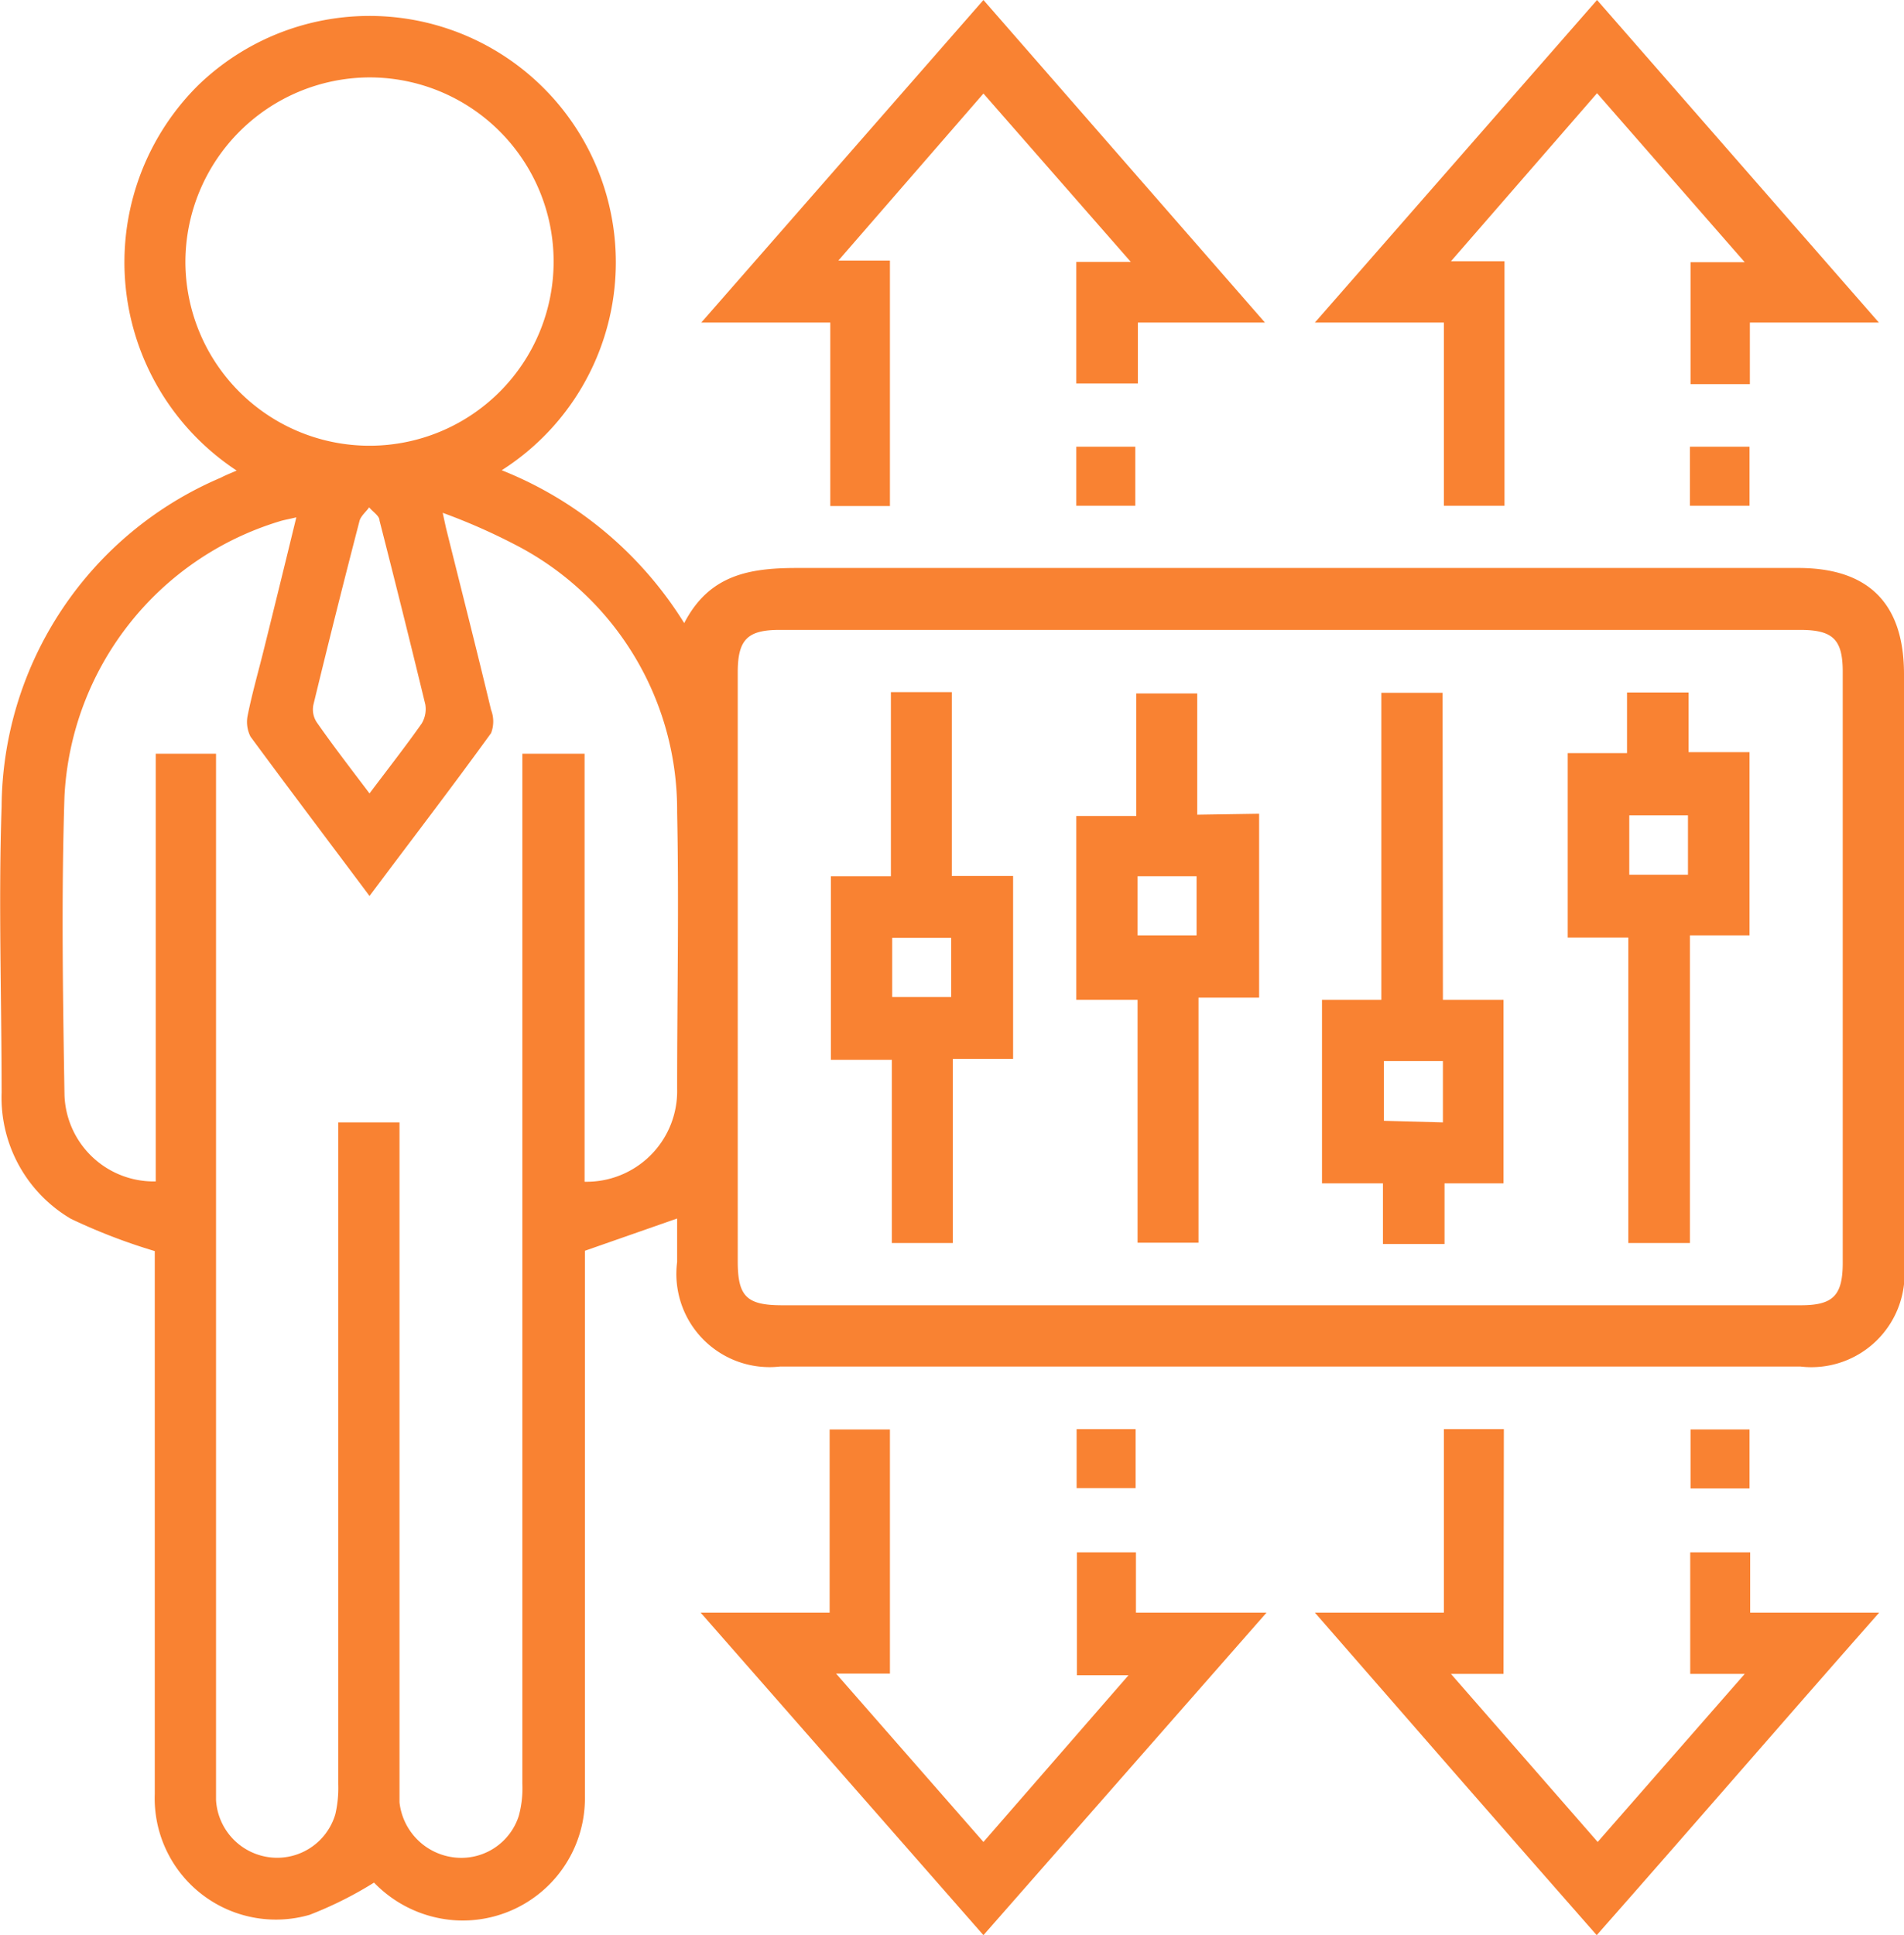
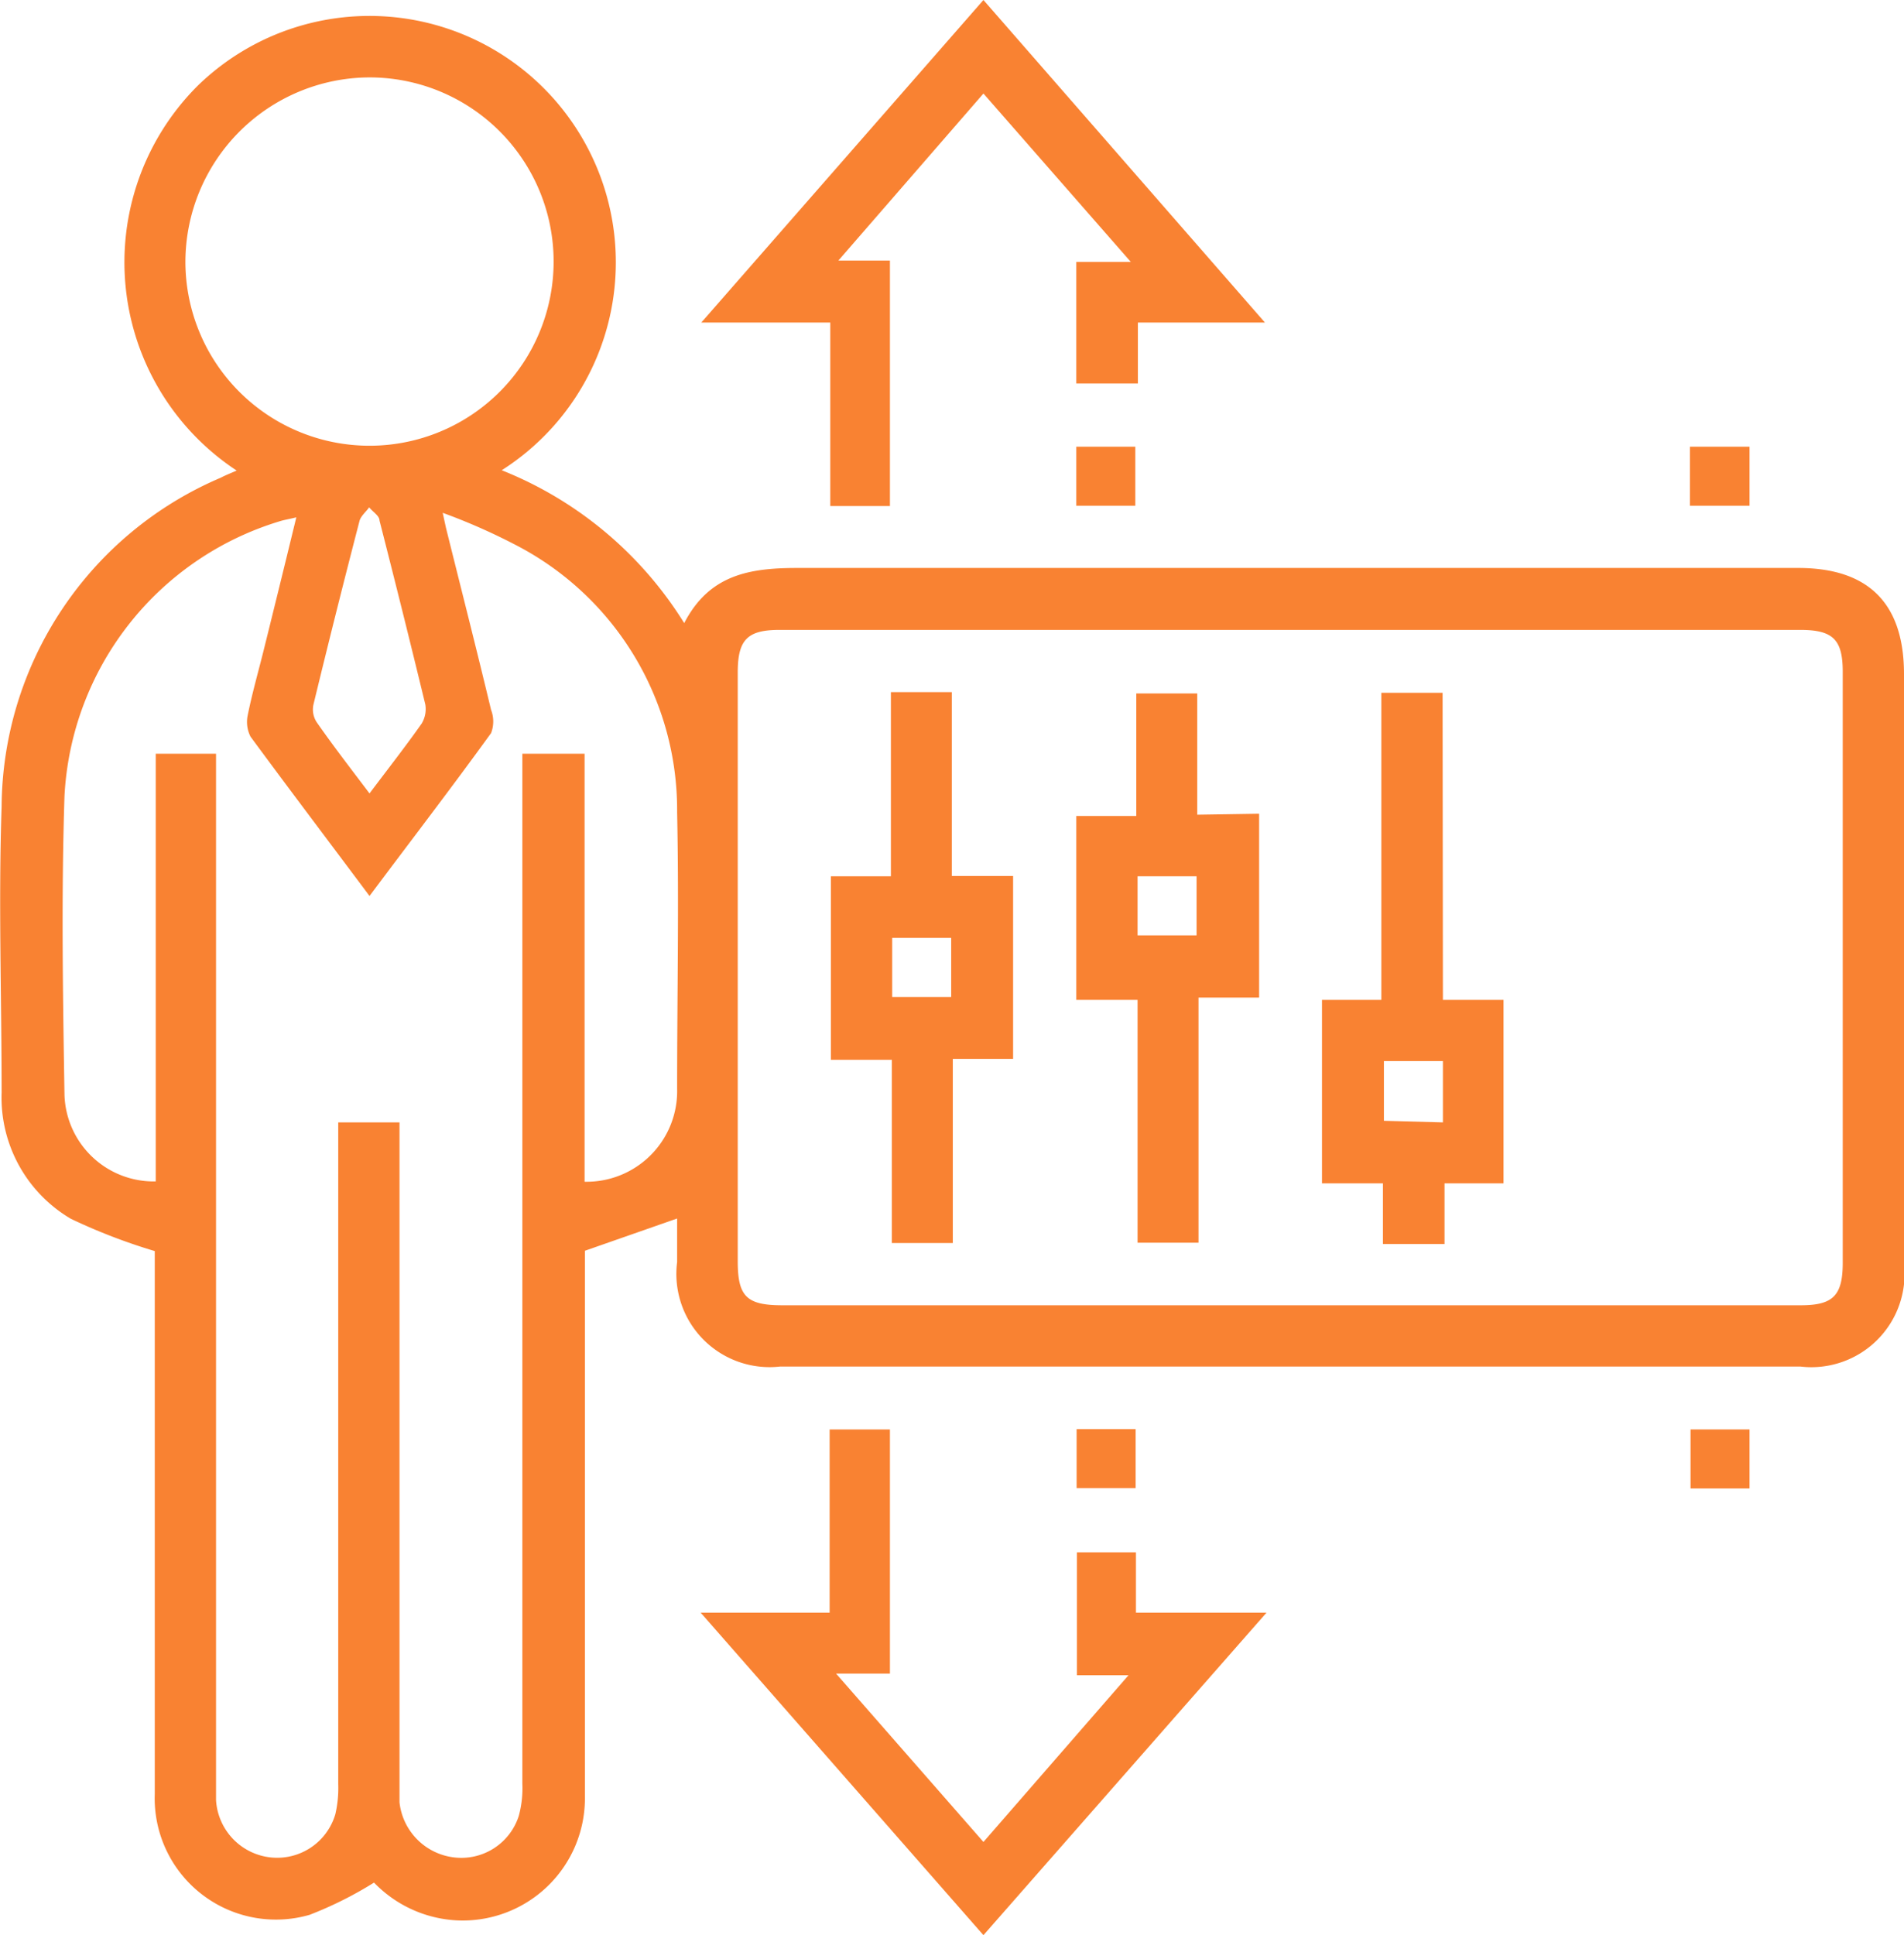
<svg xmlns="http://www.w3.org/2000/svg" viewBox="0 0 59.05 60">
  <defs>
    <style>.cls-1{fill:#f98232;}</style>
  </defs>
  <g id="Calque_2" data-name="Calque 2">
    <g id="Calque_1-2" data-name="Calque 1">
      <path class="cls-1" d="M21,37.78l-2.86,1v.54c0,5.45,0,10.91,0,16.36a3.79,3.79,0,0,1-4,3.86,3.84,3.84,0,0,1-2.54-1.17,11.76,11.76,0,0,1-2,1A3.76,3.76,0,0,1,4.8,55.62c0-5.43,0-10.87,0-16.3v-.53a18.06,18.06,0,0,1-2.6-1A4.36,4.36,0,0,1,.05,33.88c0-3-.1-5.92,0-8.87a11.16,11.16,0,0,1,6.8-10.2c.15-.08.31-.14.49-.22A7.73,7.73,0,0,1,6.15,2.64a7.64,7.64,0,1,1,9.41,11.94,11.79,11.79,0,0,1,5.66,4.74c.77-1.49,2-1.71,3.5-1.71q15.53,0,31.05,0c2.18,0,3.28,1.1,3.28,3.29V39.18a2.89,2.89,0,0,1-3.21,3.19H24.19A2.89,2.89,0,0,1,21,39.13Zm19,2.69H55.85c1,0,1.3-.3,1.3-1.32V20.83c0-1-.3-1.3-1.32-1.3H24.18c-1,0-1.3.3-1.3,1.32V39.11c0,1.09.28,1.36,1.38,1.36ZM11.46,27.78c-1.27-1.7-2.49-3.31-3.69-4.94a1,1,0,0,1-.09-.65c.14-.7.34-1.39.51-2.08.33-1.33.66-2.67,1-4.07-.24.06-.39.08-.54.13A9.41,9.41,0,0,0,2,24.68c-.1,3.09-.05,6.18,0,9.27a2.77,2.77,0,0,0,2.83,2.68V23.37H6.7V55.16c0,.21,0,.43,0,.65A1.9,1.9,0,0,0,8.4,57.59a1.88,1.88,0,0,0,2-1.34,3.58,3.58,0,0,0,.09-.93q0-9.91,0-19.81V34.8h1.9V55.22c0,.22,0,.44,0,.66a1.93,1.93,0,0,0,1.7,1.71,1.87,1.87,0,0,0,2-1.29,3.27,3.27,0,0,0,.11-1q0-15.62,0-31.23v-.7h1.93V36.64A2.81,2.81,0,0,0,21,33.75c0-2.86.06-5.71,0-8.57a9.25,9.25,0,0,0-5-8.28,18.87,18.87,0,0,0-2.27-1l.1.46c.47,1.89.95,3.77,1.4,5.65a1,1,0,0,1,0,.72C14,24.43,12.74,26.07,11.46,27.78ZM5.75,8.12a5.71,5.71,0,1,0,5.7-5.72A5.73,5.73,0,0,0,5.75,8.12ZM11.46,24.6c.58-.77,1.12-1.46,1.62-2.17a.87.87,0,0,0,.11-.59q-.69-2.85-1.42-5.7c0-.15-.21-.27-.32-.41-.1.14-.26.27-.3.42q-.74,2.85-1.43,5.7a.72.72,0,0,0,.1.54C10.33,23.12,10.87,23.82,11.46,24.6Z" />
      <path class="cls-1" d="M27.6,15.69H25.75V10h-4L30.5,0l8.73,10H35.29v1.89H33.38V8.12h1.69L30.5,2.9,26,8.08H27.6Z" />
-       <path class="cls-1" d="M49.53,0l8.74,10h-4v1.91H52.43V8.13h1.68L49.53,2.89,45,8.1h1.66v7.58H44.78V10h-4Z" />
      <path class="cls-1" d="M21.73,50h4V44.32H27.6v7.57H25.93l4.57,5.22L35,51.94H33.4V48.13h1.83V50h4.05L30.5,60Z" />
-       <path class="cls-1" d="M46.63,51.9H45l4.55,5.21,4.56-5.21H52.42V48.13h1.86V50h4c-3,3.4-5.83,6.68-8.76,10-2.91-3.31-5.78-6.6-8.74-10h4V44.31h1.86Z" />
      <path class="cls-1" d="M33.38,13.85h1.83v1.83H33.38Z" />
      <path class="cls-1" d="M52.41,15.68V13.85h1.85v1.83Z" />
      <path class="cls-1" d="M33.39,44.31h1.83v1.83H33.39Z" />
      <path class="cls-1" d="M54.26,46.15H52.43V44.32h1.83Z" />
      <path class="cls-1" d="M29.52,27.16h1.9v5.67H29.55v5.71H27.66V32.86H25.77V27.17h1.86V21.46h1.89Zm-1.85,3.75H29.5V29.08H27.67Z" />
      <path class="cls-1" d="M39.05,25.23v5.7H37.17v7.6H35.28V31h-1.9v-5.7h1.86v-3.8h1.89v3.76ZM35.28,29h1.83V27.17H35.28Z" />
      <path class="cls-1" d="M44.75,31h1.88v5.69H44.8v1.88H42.89V36.69H41V31h1.84V21.48h1.9Zm0,3.8V32.9H42.92v1.85Z" />
-       <path class="cls-1" d="M52.41,38.54H50.5V29.07H48.62V23.35h1.84V21.47h1.91v1.85h1.89V29H52.41Zm-.06-11.42V25.28H50.53v1.84Z" />
    </g>
  </g>
</svg>